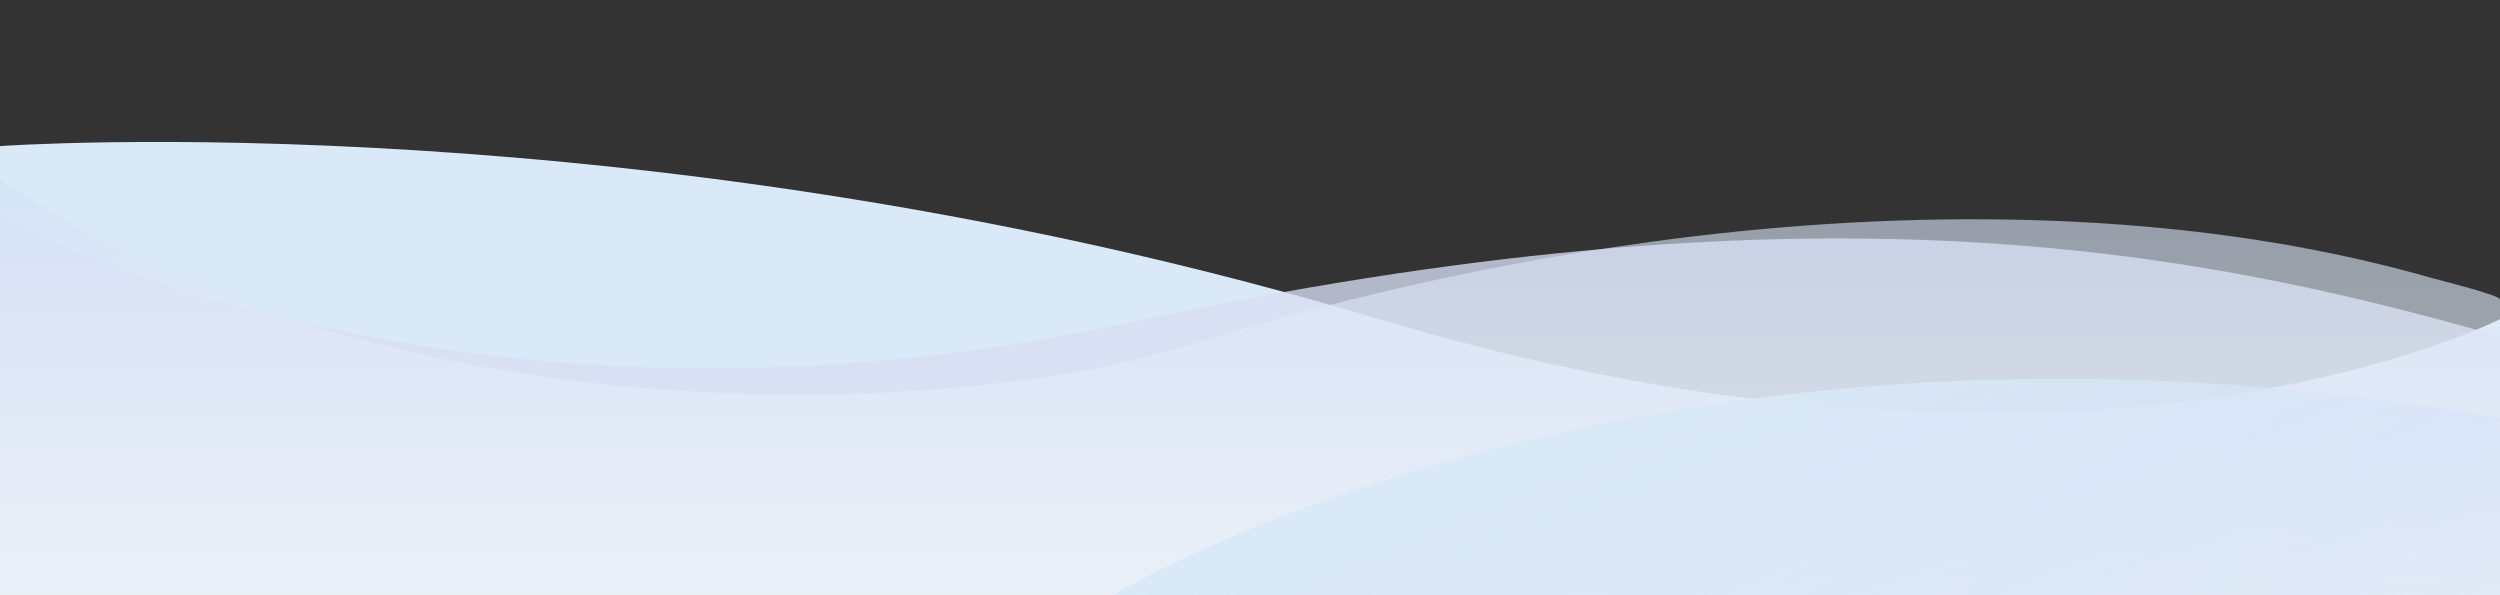
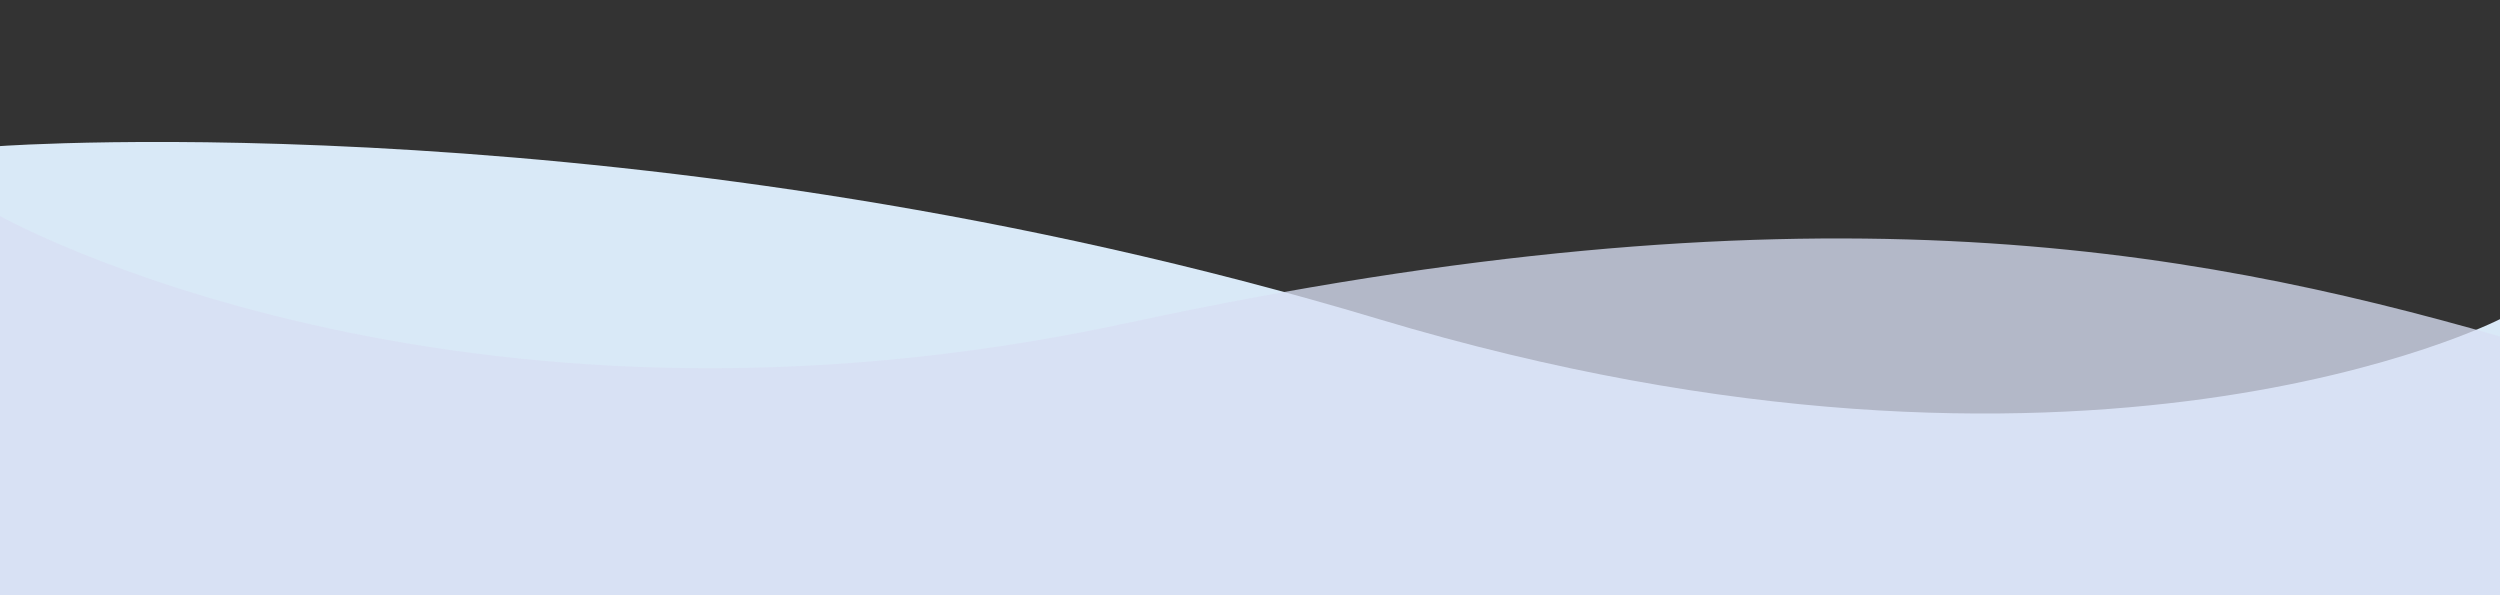
<svg xmlns="http://www.w3.org/2000/svg" version="1.1" id="Layer_1" x="0px" y="0px" viewBox="0 0 1920 457" style="enable-background:new 0 0 1920 457;" xml:space="preserve">
  <rect x="0" y="0" width="1920" height="457" fill="#333333" stroke="none" />
  <style type="text/css">
	.st0{fill:#D9E9F7;}
	.st1{opacity:0.77;fill:#D9DFF4;}
	.st2{opacity:0.61;fill:url(#SVGID_1_);}
	.st3{fill:url(#SVGID_2_);}
</style>
  <path class="st0" d="M0,112.2c0,0,497-35.8,1059,132.9c543.5,163.1,861,0,861,0v212H0V112.2z" />
-   <path class="st1" d="M0,165.9c0,0,346,194.1,866,82.1s811-59.2,1054,10.4V457H0V165.9z" />
+   <path class="st1" d="M0,165.9c0,0,346,194.1,866,82.1s811-59.2,1054,10.4V457H0z" />
  <linearGradient id="SVGID_1_" gradientUnits="userSpaceOnUse" x1="960" y1="457" x2="960" y2="136.068">
    <stop offset="0" style="stop-color:#F7FBFA" />
    <stop offset="1" style="stop-color:#D3E1F7" />
  </linearGradient>
-   <path class="st2" d="M0,136.1c0,4.5,20.3,14.3,25.4,17.6c23.3,15,49,29.1,76.3,42.3c84.7,41,186.9,73.5,300,91  c95.6,14.8,198.1,19.5,297.5,13.3c49.7-3.1,98.8-8.9,145.5-17.9c47.8-9.2,87.3-23.5,131.5-36c25.8-7.3,52-14.1,78.7-20.5  c68.5-16.5,139.7-30.2,213.1-40.2c179-24.5,372.5-25.5,543.7,13.5c19.1,4.3,37.7,9.1,55.9,14.3c6.9,2,52.5,13.1,52.5,16.6  c0,0,0,226.9,0,226.9H0C0,457,0,136.2,0,136.1z" />
  <linearGradient id="SVGID_2_" gradientUnits="userSpaceOnUse" x1="1471.699" y1="620.168" x2="1342.743" y2="265.865">
    <stop offset="0" style="stop-color:#D3E1F7;stop-opacity:0.4" />
    <stop offset="1" style="stop-color:#D9E9F7" />
  </linearGradient>
-   <path class="st3" d="M855,457c0,0,408-250.3,1065-136.3V457H855z" />
</svg>